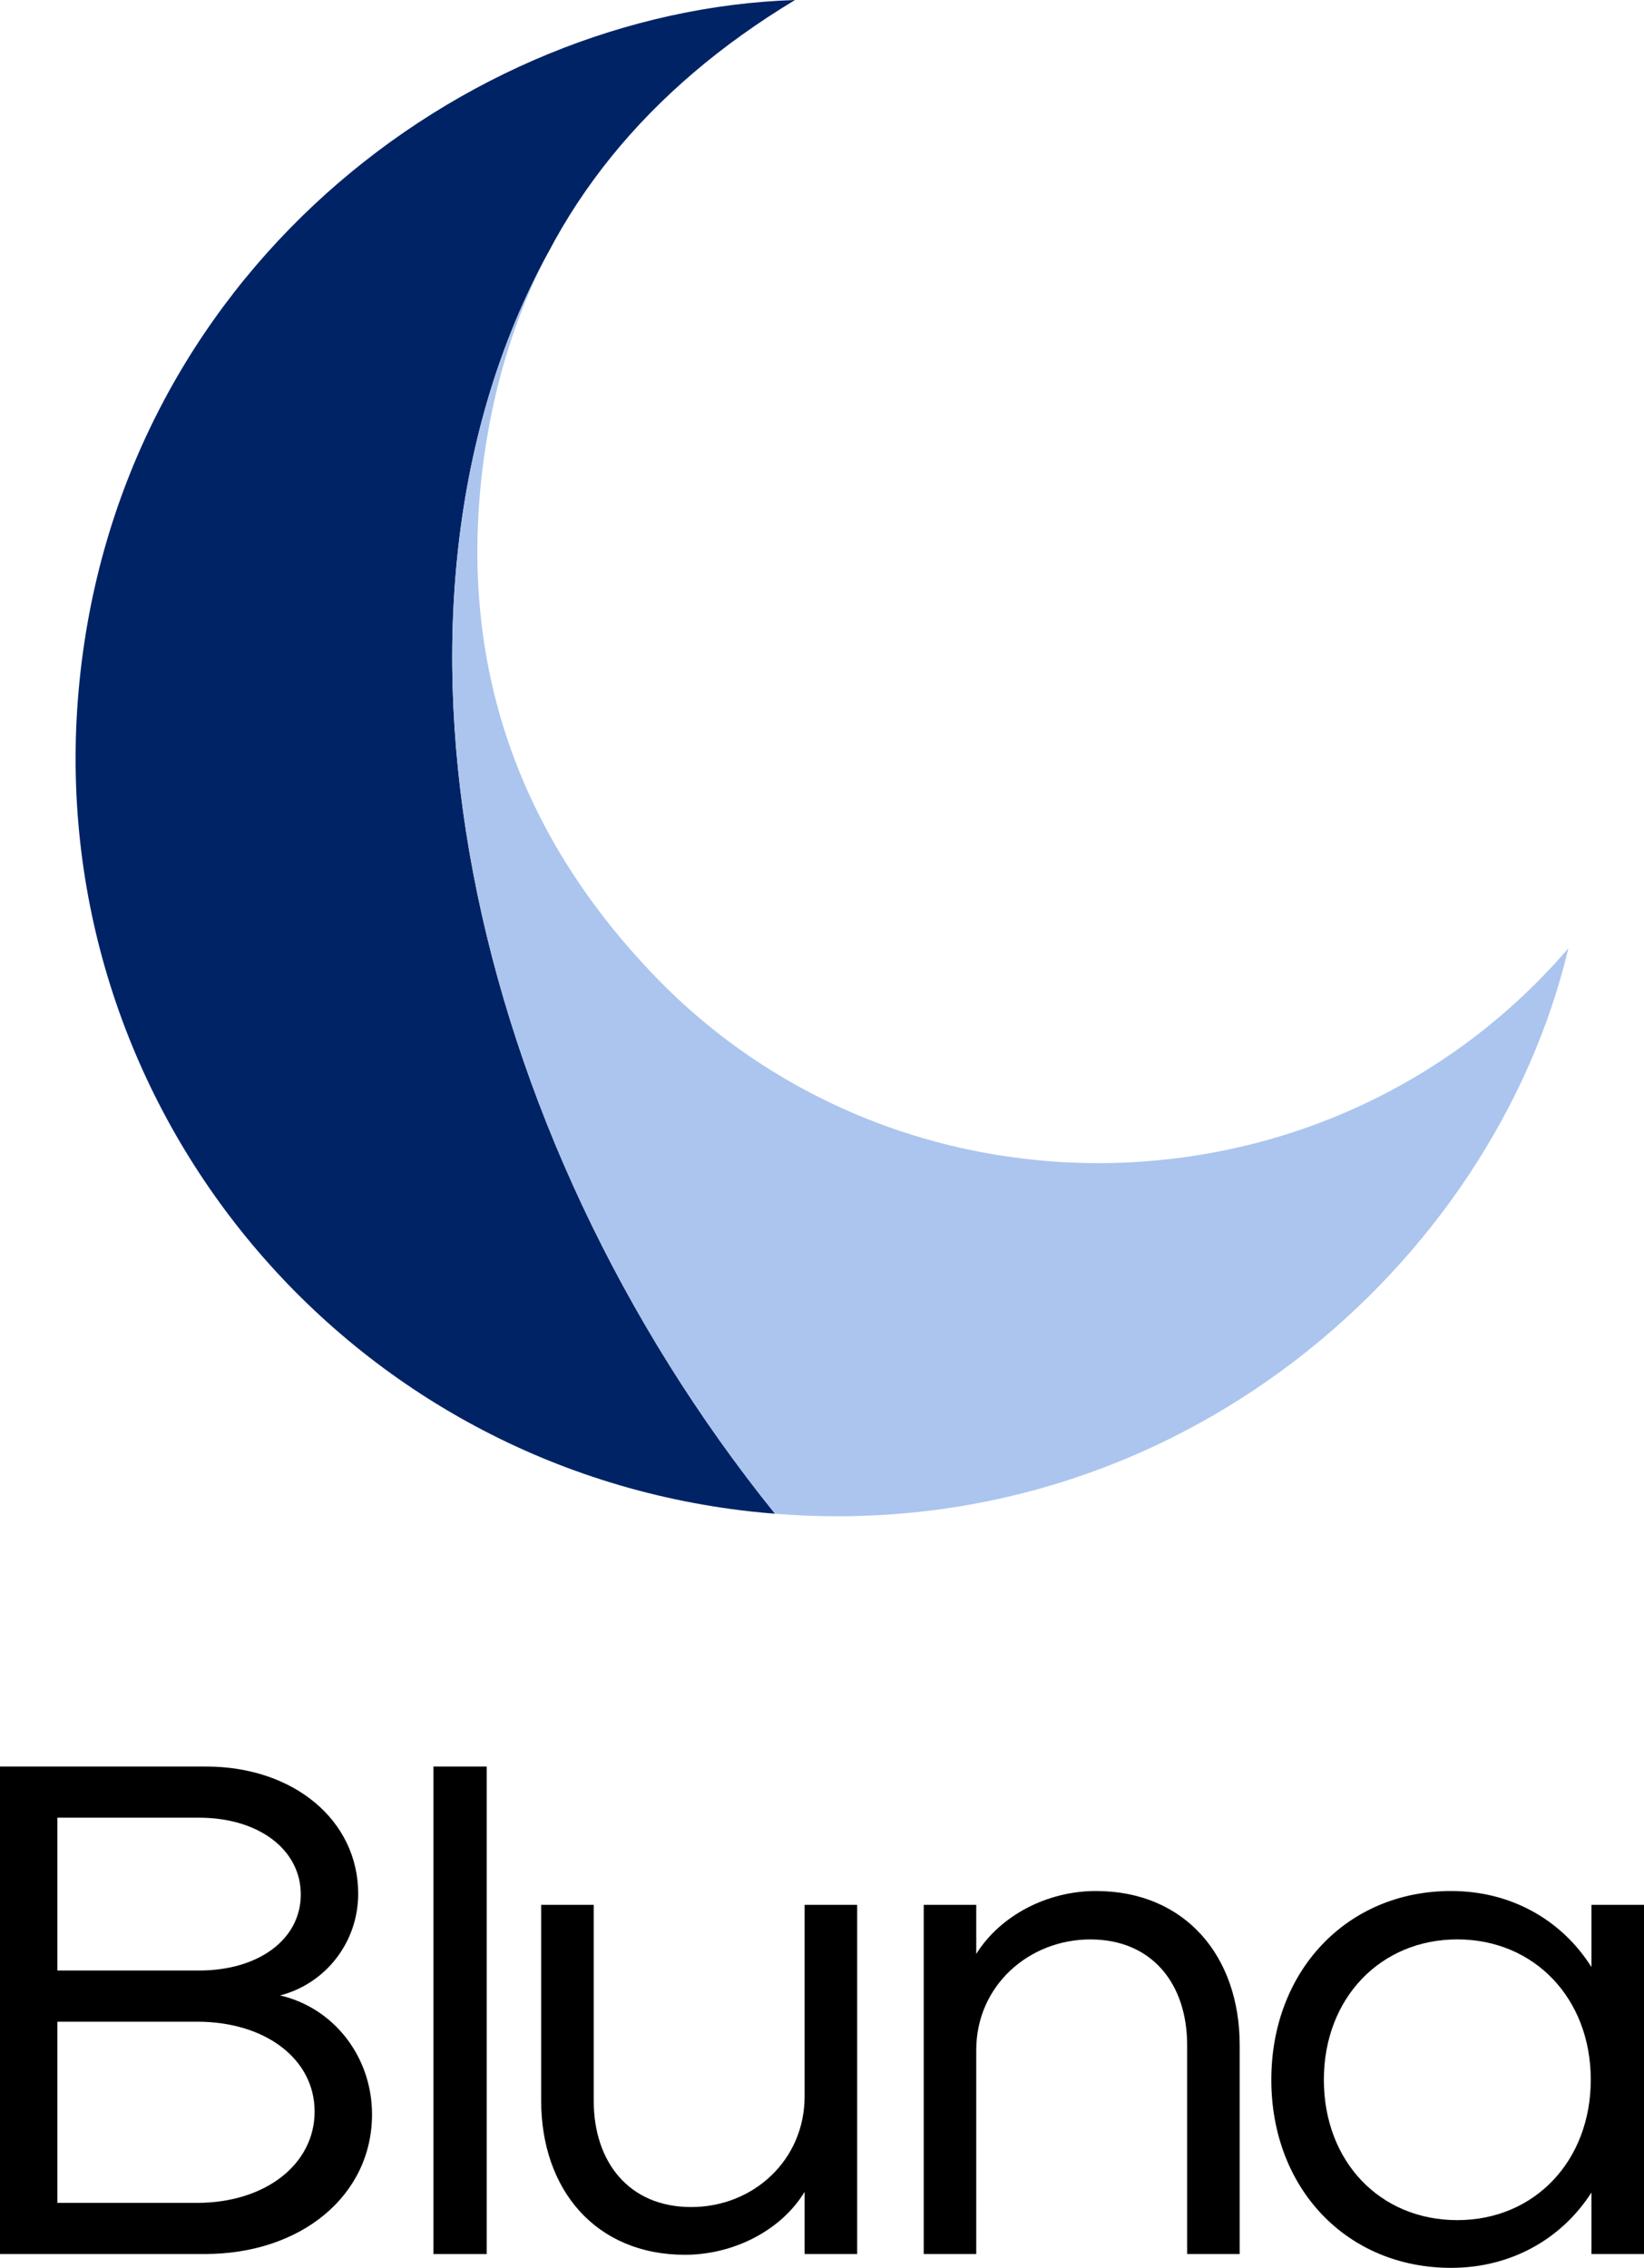
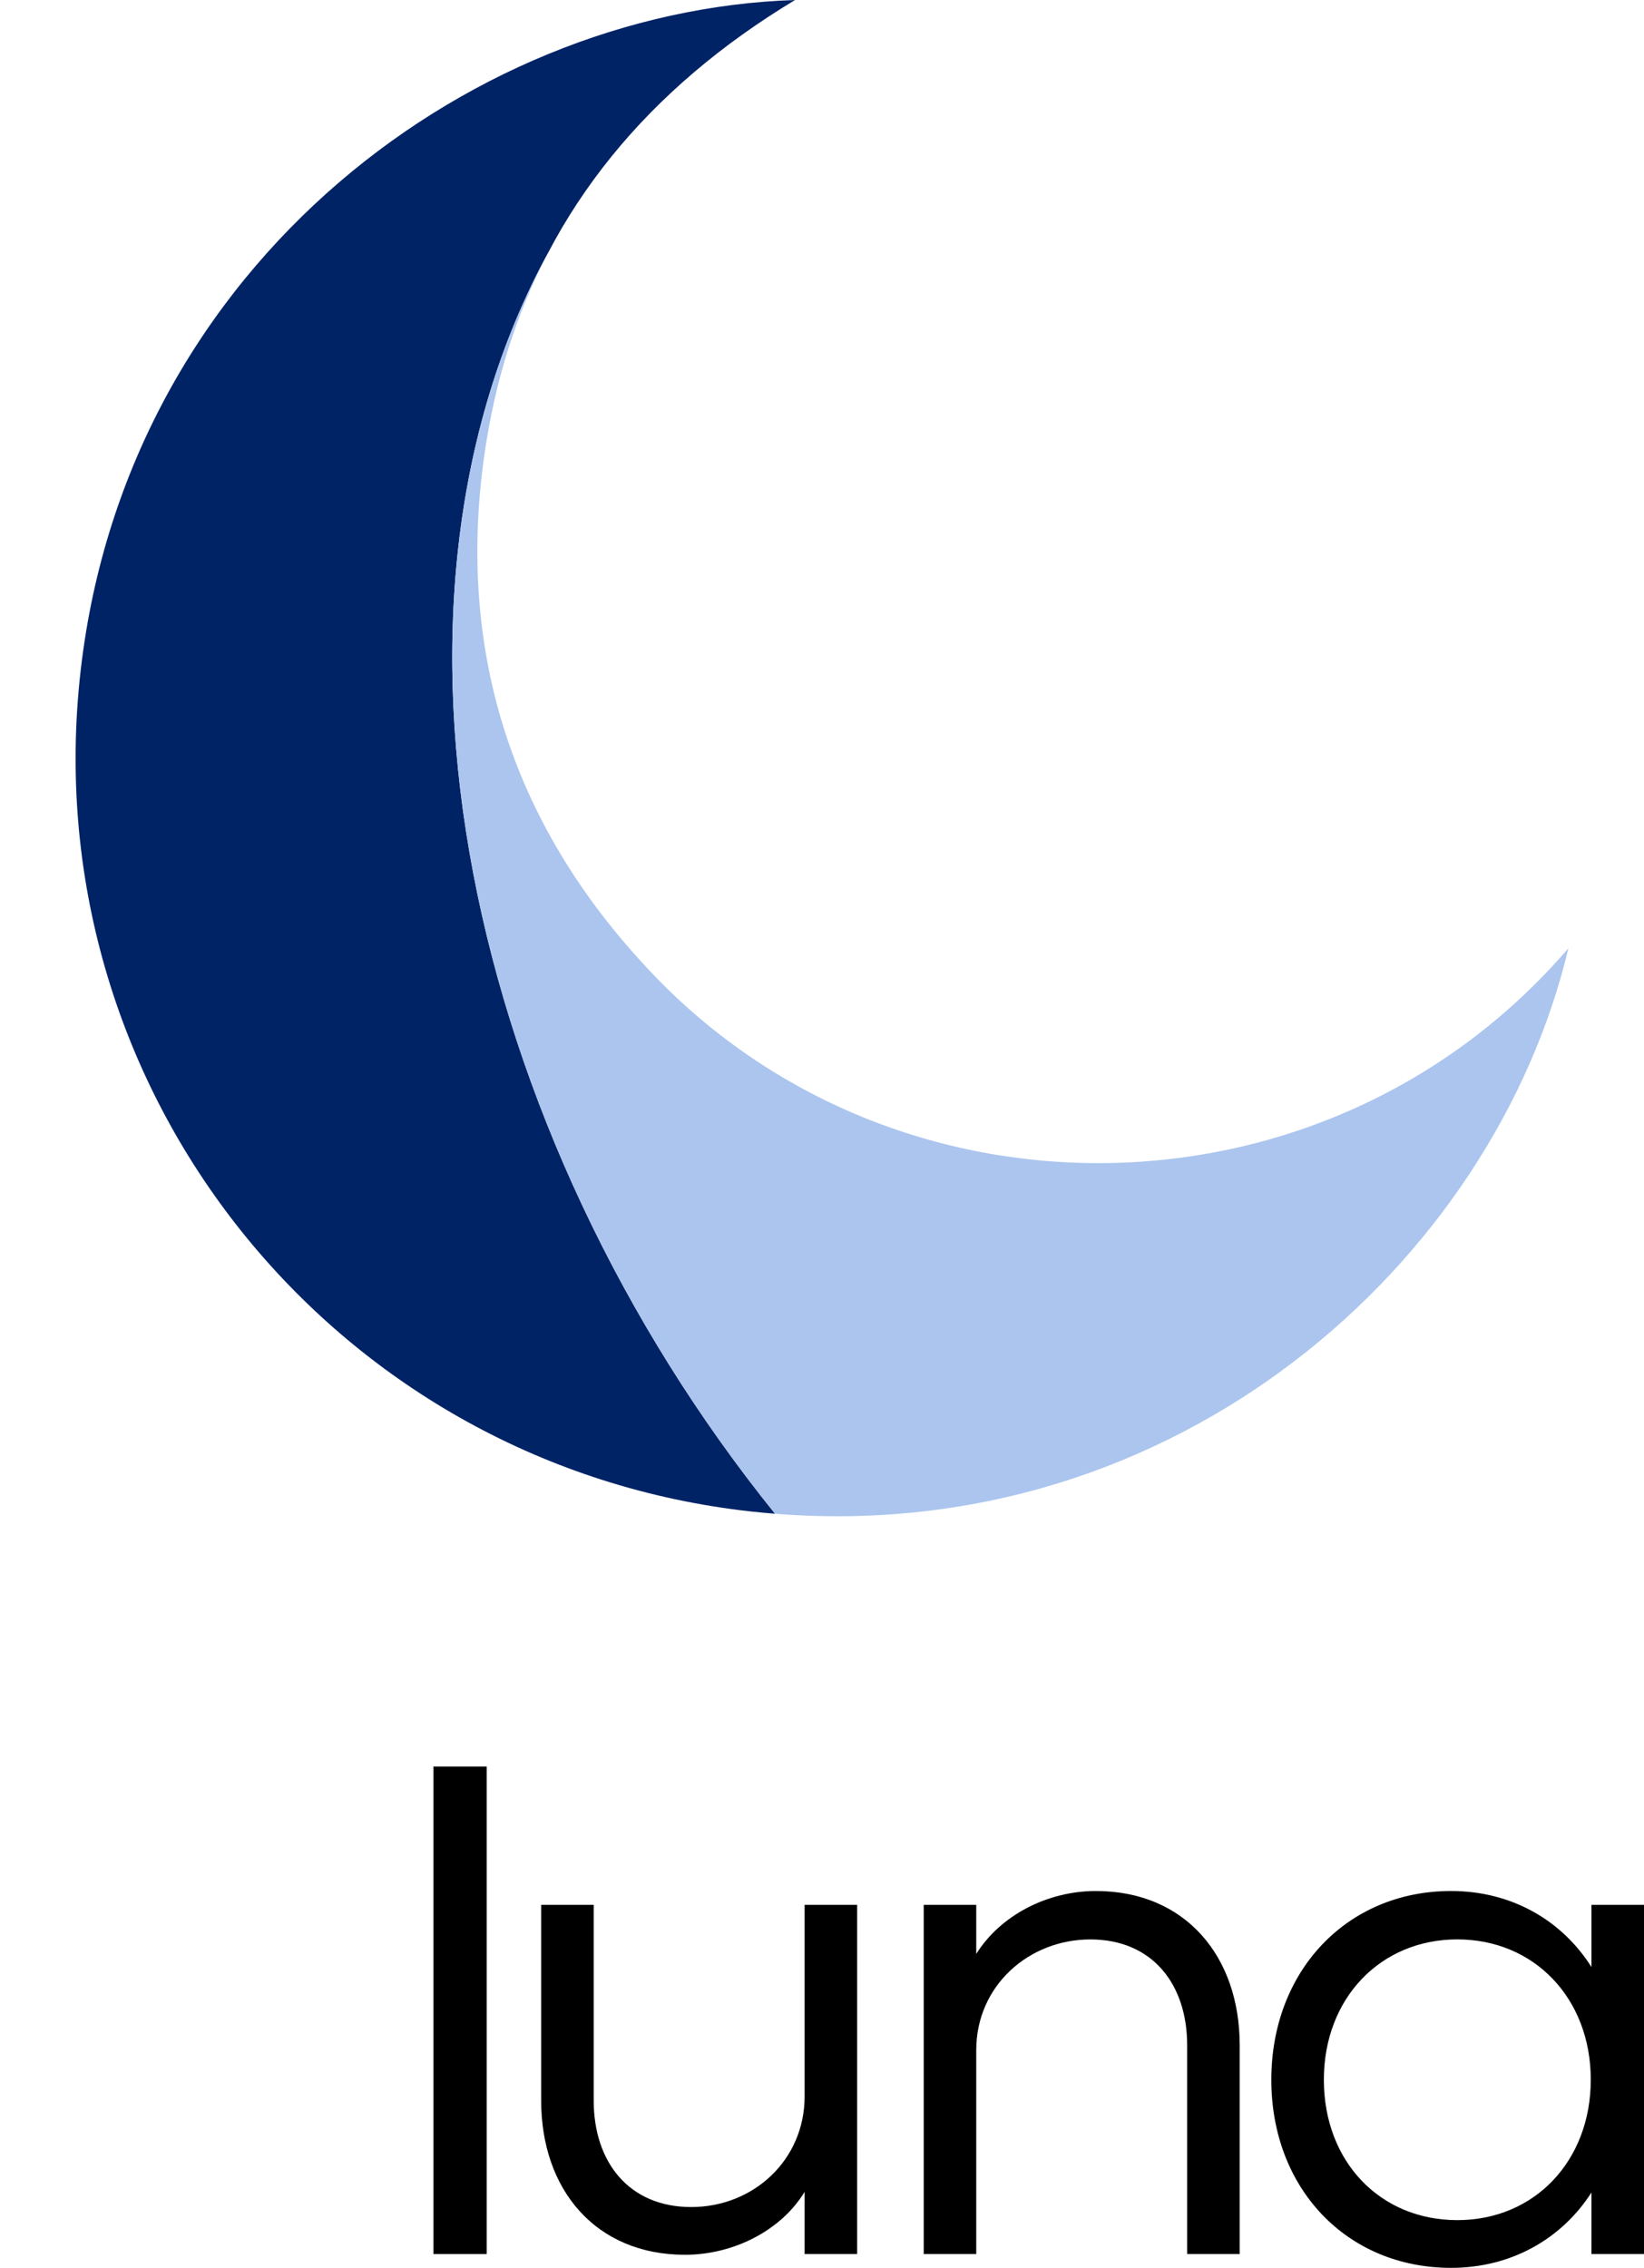
<svg xmlns="http://www.w3.org/2000/svg" id="_레이어_2" data-name="레이어 2" viewBox="0 0 526.62 726.48">
  <defs>
    <style>
      .cls-1 {
        fill: #002366;
      }

      .cls-1, .cls-2, .cls-3, .cls-4 {
        stroke-width: 0px;
      }

      .cls-3 {
        fill: none;
      }

      .cls-4 {
        fill: #abc5ee;
      }
    </style>
  </defs>
  <g id="type_1" data-name="type 1">
    <g>
      <g>
        <path class="cls-3" d="M195.87,50.13c-7.81,9.64-14.61,19.94-20.35,30.93,5.89-10.82,12.66-21.16,20.35-30.93Z" />
        <path class="cls-1" d="M175.53,81.06c5.74-10.98,12.54-21.28,20.35-30.93C210.8,31.15,229.16,14.3,251.21.2c-22.04,14.1-40.41,30.95-55.33,49.93,15.63-19.3,35.31-35.97,58.8-50.13C148.39,3.42,37.15,88.17,25.21,220.94c-11.85,131.86,83.66,248.67,215.31,263.24,2.59.29,5.17.52,7.74.72-98.73-122.46-134.78-289.85-72.74-403.84Z" />
        <path class="cls-4" d="M209.79,312.72c-44.94-46.63-63.77-102.82-54.63-167.04,3.38-23.73,10.24-45.23,20.37-64.61-62.04,113.99-25.99,281.37,72.74,403.84,128.82,10.31,230.15-80.3,254.13-181.15-76.29,88.82-213.03,91.55-292.62,8.97Z" />
      </g>
      <g>
-         <path class="cls-2" d="M0,722.05v-156.16h66.01c28.13,0,48.73,17.28,48.73,40.76,0,15.51-10.41,28.8-25.03,32.56,17.28,3.99,29.46,19.71,29.46,38.1,0,25.92-22.59,44.74-53.6,44.74H0ZM18.38,582.28v48.95h45.41c19.05,0,32.56-9.97,32.56-24.36s-13.51-24.59-32.56-24.59H18.38ZM63.13,647.63H18.38v58.03h44.74c21.93,0,37.66-12.4,37.66-29.24s-15.73-28.8-37.66-28.8Z" />
        <path class="cls-2" d="M155.91,565.89v156.16h-17.06v-156.16h17.06Z" />
        <path class="cls-2" d="M257.74,722.05v-19.92c-7.53,12.41-22.81,20.16-38.32,20.16-28.57,0-46.07-20.82-46.07-49.4v-62.7h16.83v62.7c0,19.71,11.3,34.11,31.23,34.11s36.33-15.06,36.33-35.44v-61.37h16.83v111.86h-16.83Z" />
        <path class="cls-2" d="M312.72,610.19v15.73c7.75-12.4,22.81-20.16,38.32-20.16,28.57,0,46.07,20.82,46.07,49.4v66.89h-16.83v-66.89c0-19.71-11.3-33.89-31.01-33.89s-36.55,14.84-36.55,35.44v65.34h-16.83v-111.86h16.83Z" />
        <path class="cls-2" d="M509.79,610.19h16.83v111.86h-16.83v-19.71c-9.52,14.84-25.69,24.14-44.96,24.14-33.45,0-57.59-25.47-57.59-60.25s24.14-60.47,57.59-60.47c19.27,0,35.44,9.3,44.96,24.36v-19.94ZM509.57,666.23c0-26.14-18.16-44.97-42.75-44.97s-42.75,18.83-42.75,44.97,17.94,44.96,42.75,44.96,42.75-19.05,42.75-44.96Z" />
      </g>
    </g>
  </g>
</svg>